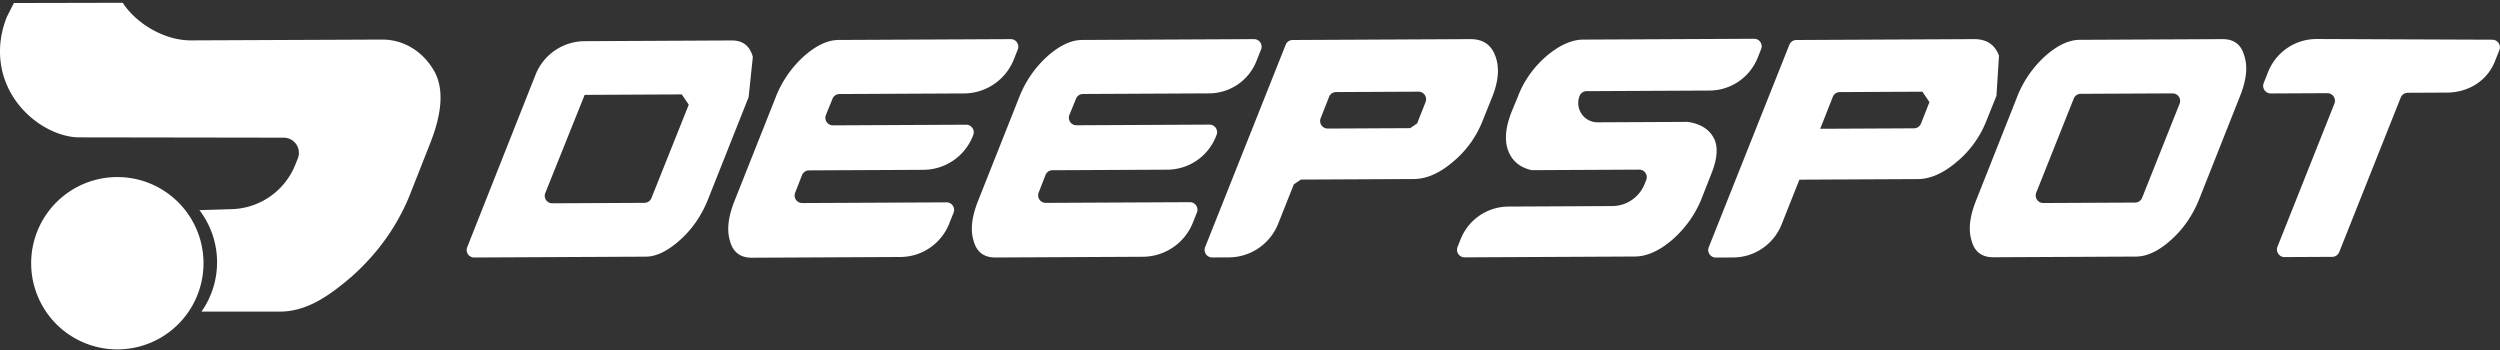
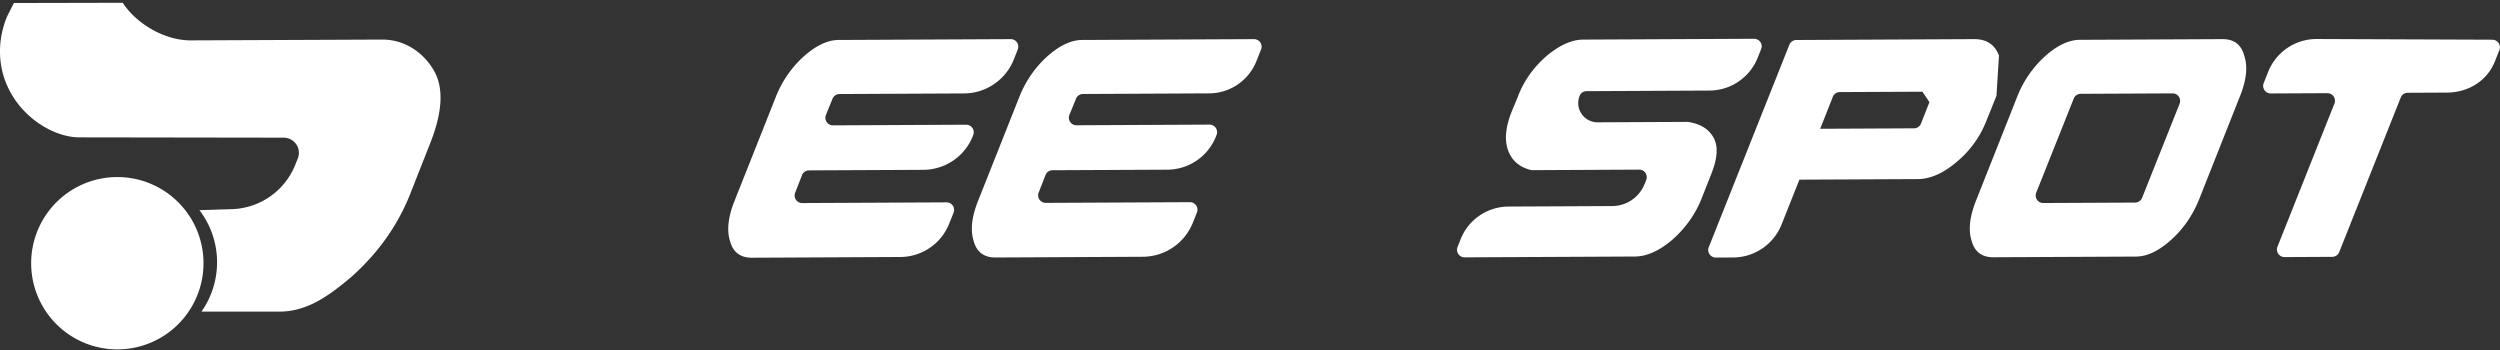
<svg xmlns="http://www.w3.org/2000/svg" width="207" height="29" viewBox="0 0 207 29">
  <rect x="0" y="0" width="207" height="29" fill="#333333" stroke="none" />
  <defs>
    <clipPath id="32axa">
      <path d="M187.39 3.23h19.603v18.056H187.39z" />
    </clipPath>
    <clipPath id="32axb">
      <path d="M2.58 14.66h14.27v14.27H2.58z" />
    </clipPath>
    <clipPath id="32axc">
      <path d="M0 .23h36.476v25.572H0z" />
    </clipPath>
  </defs>
  <g>
    <g>
      <g>
-         <path fill="#fff" d="M61.986 8.04l-3.37 8.489c-.533 1.326-1.301 2.439-2.303 3.338-1.021.919-1.97 1.38-2.846 1.384l-14.202.07a.622.622 0 0 1-.58-.854l5.326-13.444.334-.84a4.393 4.393 0 0 1 4.062-2.773l12.187-.06c.913-.004 1.493.45 1.74 1.362zm-5.536-.224l-8.04.039-3.26 8.126a.62.62 0 0 0 .58.852l7.632-.037a.622.622 0 0 0 .574-.39l3.094-7.74z" />
-       </g>
+         </g>
      <g>
        <path fill="#fff" d="M68.97 10.38l11.029-.054a.626.626 0 0 1 .583.86l-.042.106a4.424 4.424 0 0 1-4.082 2.769l-9.473.046a.627.627 0 0 0-.58.398l-.567 1.454a.626.626 0 0 0 .586.854l11.947-.058a.626.626 0 0 1 .584.859l-.368.92a4.372 4.372 0 0 1-4.037 2.745l-12.292.06c-.957.005-1.56-.452-1.81-1.371-.285-.9-.16-2.017.379-3.353l3.394-8.549a8.94 8.94 0 0 1 2.293-3.362c1.027-.925 2.001-1.39 2.921-1.395l14.252-.069a.626.626 0 0 1 .585.857l-.327.824a4.46 4.46 0 0 1-4.124 2.815l-10.31.05a.626.626 0 0 0-.578.39l-.546 1.342a.626.626 0 0 0 .583.862" />
      </g>
      <g>
        <path fill="#fff" d="M89.13 10.372l11.017-.054a.625.625 0 0 1 .583.86l-.059.147a4.353 4.353 0 0 1-4.015 2.724l-9.508.046a.625.625 0 0 0-.58.398l-.567 1.453a.625.625 0 0 0 .586.852l11.934-.058a.625.625 0 0 1 .584.858l-.338.845a4.486 4.486 0 0 1-4.142 2.817l-12.199.06c-.956.004-1.56-.452-1.807-1.37-.286-.899-.16-2.015.378-3.35l3.39-8.54a8.931 8.931 0 0 1 2.29-3.358c1.027-.923 2-1.388 2.919-1.393l14.235-.069a.625.625 0 0 1 .585.856l-.383.964a4.23 4.23 0 0 1-3.912 2.67l-10.45.052a.625.625 0 0 0-.577.39l-.546 1.339a.625.625 0 0 0 .582.861" />
      </g>
      <g>
-         <path fill="#fff" d="M107.13 15.262l-1.298 3.264a4.419 4.419 0 0 1-4.084 2.785l-1.38.006a.625.625 0 0 1-.583-.856l6.67-16.755a.625.625 0 0 1 .578-.394l14.71-.072c1.031-.005 1.718.451 2.06 1.368.36.918.291 2.024-.209 3.32l-.86 2.142a8.348 8.348 0 0 1-2.432 3.331c-1.083.924-2.14 1.398-3.172 1.422l-9.422.046zm10.211-5.047l.697-1.767a.627.627 0 0 0-.583-.858l-6.83.033a.625.625 0 0 0-.578.397l-.697 1.767a.627.627 0 0 0 .584.858l6.83-.034z" />
-       </g>
+         </g>
      <g>
        <path fill="#fff" d="M136.308 14.9a.624.624 0 0 0-.583-.855l-8.903.044c-.974-.22-1.623-.76-1.945-1.62-.323-.86-.225-1.938.293-3.233l.5-1.21c.48-1.276 1.251-2.385 2.314-3.327 1.1-.942 2.135-1.415 3.109-1.42l14.147-.069a.625.625 0 0 1 .582.858l-.29.723a4.317 4.317 0 0 1-3.984 2.707l-10.18.05a.624.624 0 0 0-.578.395 1.597 1.597 0 0 0 1.491 2.185l7.464-.036c1.012.145 1.72.572 2.126 1.282.406.71.35 1.712-.168 3.007l-.832 2.111c-.517 1.276-1.317 2.395-2.398 3.355-1.08.923-2.118 1.387-3.109 1.392l-14.096.069a.625.625 0 0 1-.583-.855l.257-.649a4.277 4.277 0 0 1 3.955-2.7l8.598-.042a2.901 2.901 0 0 0 2.683-1.834z" />
      </g>
      <g>
        <path fill="#fff" d="M184.02 3.24c.954-.005 1.555.452 1.804 1.37.303.898.187 2.014-.35 3.347l-3.382 8.537c-.536 1.334-1.307 2.453-2.313 3.357-1.025.925-1.995 1.388-2.912 1.393l-11.816.057c-.954.005-1.556-.451-1.803-1.369-.284-.898-.16-2.014.377-3.348l3.383-8.537a8.931 8.931 0 0 1 2.284-3.357c1.024-.923 1.996-1.388 2.913-1.392zm-3.549 5.348a.625.625 0 0 0-.582-.857l-7.607.037a.624.624 0 0 0-.576.394l-3.106 7.791c-.164.412.14.86.583.857l7.606-.037a.624.624 0 0 0 .577-.393z" />
      </g>
      <g>
        <g />
        <g clip-path="url(#32axa)">
          <path fill="#fff" d="M206.948 4.147l-.37.934c-.647 1.632-2.219 2.577-3.972 2.585l-3.246.016a.627.627 0 0 0-.58.396l-5.092 12.793a.627.627 0 0 1-.579.395l-3.949.02a.628.628 0 0 1-.585-.86l4.716-11.851a.628.628 0 0 0-.585-.86l-4.686.023a.627.627 0 0 1-.585-.86l.365-.921a4.315 4.315 0 0 1 3.99-2.727l14.572.058a.628.628 0 0 1 .586.859" />
        </g>
      </g>
      <g>
        <path fill="#fff" d="M165.307 7.93l-.862 2.144a8.352 8.352 0 0 1-2.432 3.332c-1.084.924-2.142 1.399-3.173 1.422l-9.85.048-1.475 3.71a4.339 4.339 0 0 1-4.01 2.733l-1.436.007a.626.626 0 0 1-.584-.857l6.674-16.763a.625.625 0 0 1 .578-.394l14.718-.072c1.031-.005 1.719.451 2.061 1.369zm-6.133-.338l-6.841.033a.625.625 0 0 0-.579.398l-1.04 2.64 7.767-.038a.626.626 0 0 0 .579-.398l.698-1.774z" />
      </g>
      <g>
        <g />
        <g clip-path="url(#32axb)">
          <path fill="#fff" d="M2.58 21.795a7.135 7.135 0 1 0 14.27 0 7.135 7.135 0 0 0-14.27 0" />
        </g>
      </g>
      <g>
        <g />
        <g clip-path="url(#32axc)">
          <path fill="#fff" d="M35.936 5.859c-.819-1.43-2.331-2.583-4.286-2.583l-15.851.068c-2.348 0-4.635-1.544-5.635-3.114L1.15.25.58 1.376c-.77 1.881-.761 3.87-.046 5.577 1.214 2.895 4.053 4.42 6.017 4.42l16.932.026a1.258 1.258 0 0 1 1.176 1.722l-.203.505a5.85 5.85 0 0 1-5.41 3.695l-2.534.08a7.093 7.093 0 0 1 1.461 4.314c0 1.521-.48 2.928-1.29 4.086h6.242c2.213.063 3.98-1.008 6.16-2.868 2.179-1.936 3.791-4.188 4.835-6.76l1.677-4.254c1.044-2.61 1.158-4.629.34-6.06" />
        </g>
      </g>
    </g>
  </g>
</svg>